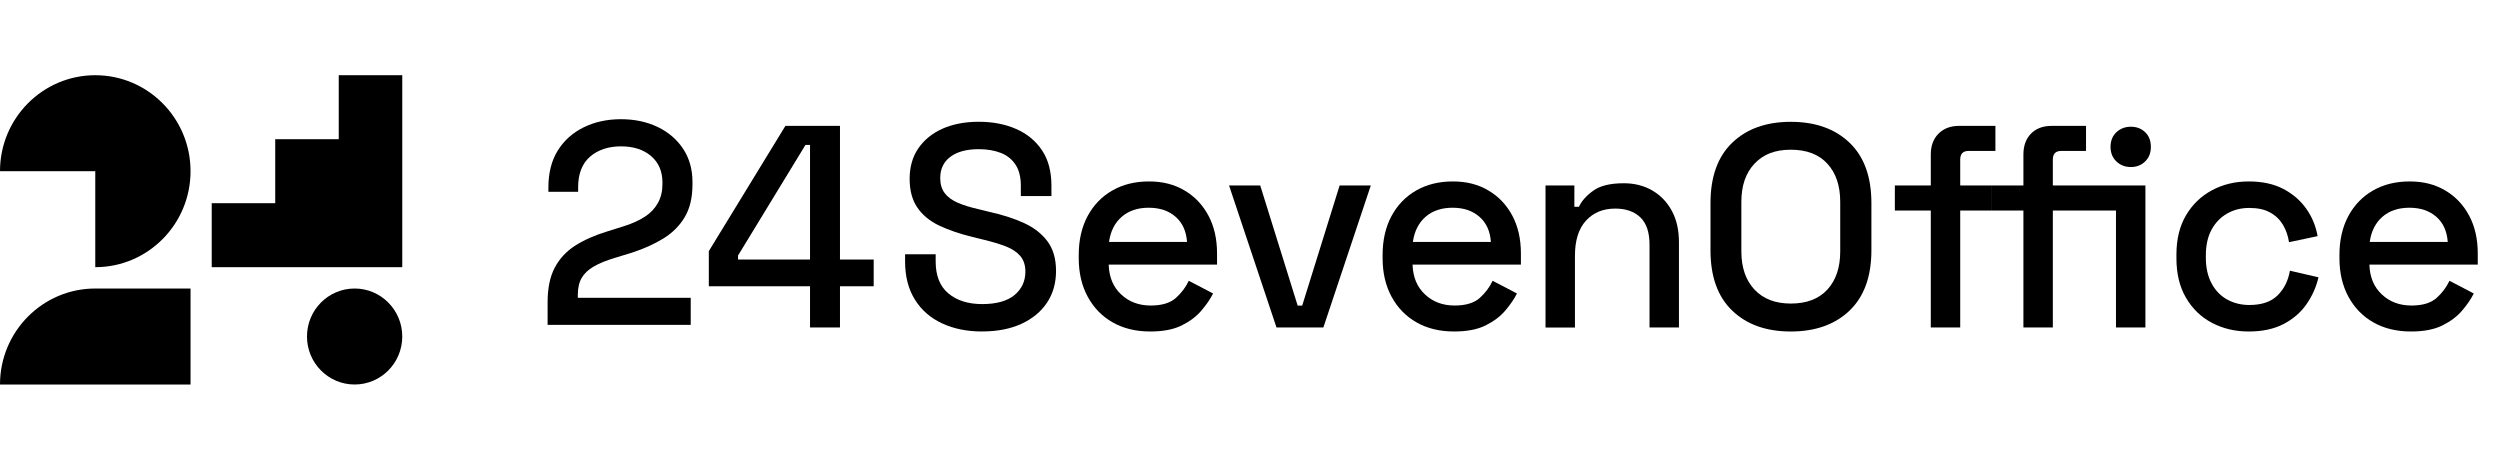
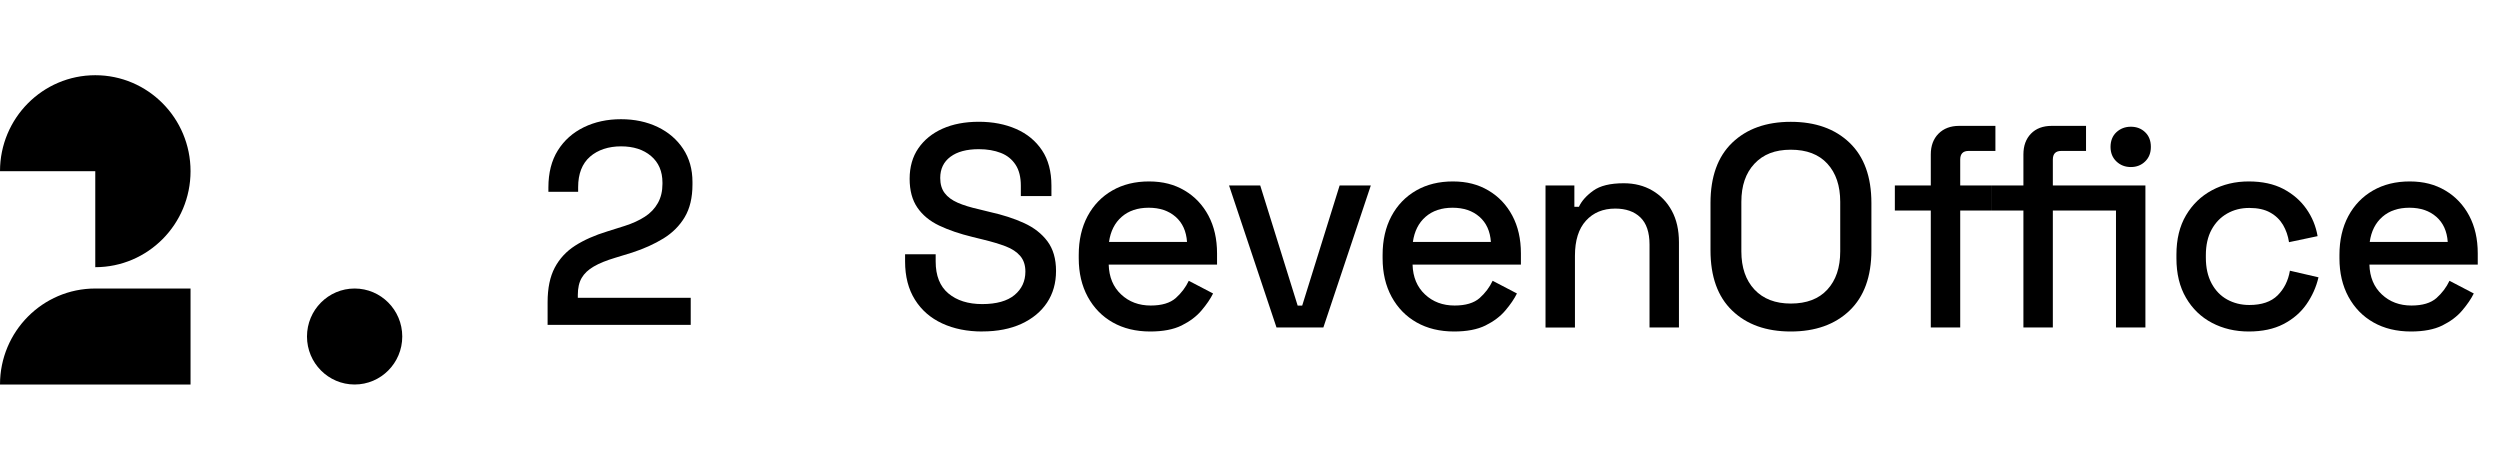
<svg xmlns="http://www.w3.org/2000/svg" width="698" height="127" viewBox="0 0 698 127" fill="none">
  <path d="M0 107.353C0 92.554 11.911 80.554 26.6 80.554H53.2V107.353H0Z" fill="black" />
-   <path d="M94.577 21V38.866H76.844V56.732H59.111V74.598H112.311V21H94.577Z" fill="black" />
  <path d="M26.6 21C11.911 21 0 33 0 47.799H26.6V74.598C41.289 74.598 53.2 62.598 53.2 47.799C53.2 33 41.289 21 26.6 21Z" fill="black" />
  <path d="M99.011 107.353C106.356 107.353 112.311 101.354 112.311 93.953C112.311 86.553 106.356 80.554 99.011 80.554C91.665 80.554 85.711 86.553 85.711 93.953C85.711 101.354 91.665 107.353 99.011 107.353Z" fill="black" />
  <path d="M152.89 90.737V84.38C152.89 80.464 153.555 77.249 154.885 74.732C156.215 72.216 158.121 70.162 160.589 68.583C163.057 67.005 166.057 65.68 169.559 64.608L174.421 63.075C176.608 62.375 178.47 61.526 180.051 60.499C181.618 59.487 182.83 58.206 183.687 56.673C184.544 55.139 184.958 53.367 184.958 51.328V51C184.958 47.844 183.894 45.358 181.766 43.556C179.638 41.755 176.845 40.861 173.387 40.861C169.929 40.861 166.929 41.829 164.727 43.749C162.525 45.685 161.417 48.529 161.417 52.266V53.546H153.112V52.34C153.112 48.261 153.984 44.822 155.742 42.008C157.501 39.194 159.924 37.035 162.998 35.531C166.086 34.027 169.544 33.283 173.372 33.283C177.199 33.283 180.613 34.013 183.628 35.457C186.628 36.901 189.007 38.941 190.736 41.561C192.465 44.181 193.337 47.263 193.337 50.807V51.536C193.337 55.184 192.612 58.206 191.179 60.618C189.746 63.03 187.765 65.01 185.238 66.573C182.711 68.122 179.8 69.447 176.505 70.519L171.791 71.963C169.293 72.707 167.283 73.526 165.761 74.42C164.239 75.298 163.131 76.355 162.407 77.591C161.683 78.827 161.328 80.405 161.328 82.34V83.144H192.849V90.708H152.875V90.737H152.89Z" fill="black" />
-   <path d="M226.158 91.422V79.928H197.903V70.117L219.286 35.144H234.522V72.454H243.935V79.928H234.522V91.422H226.143H226.158ZM206.045 72.454H226.158V40.459H224.887L206.06 71.338V72.469L206.045 72.454Z" fill="black" />
  <path d="M274.244 92.554C270.048 92.554 266.324 91.809 263.073 90.306C259.821 88.802 257.28 86.598 255.447 83.665C253.615 80.747 252.699 77.189 252.699 73.005V70.995H261.24V73.005C261.24 76.981 262.422 79.943 264.787 81.924C267.151 83.904 270.299 84.901 274.244 84.901C278.19 84.901 281.234 84.052 283.259 82.37C285.283 80.688 286.288 78.499 286.288 75.819C286.288 74.047 285.815 72.603 284.855 71.472C283.894 70.34 282.535 69.447 280.791 68.777C279.032 68.107 276.934 67.482 274.481 66.886L271.525 66.157C267.964 65.293 264.861 64.236 262.23 62.985C259.6 61.735 257.56 60.052 256.127 57.953C254.694 55.869 253.969 53.189 253.969 49.913C253.969 46.638 254.782 43.75 256.408 41.397C258.033 39.045 260.28 37.214 263.146 35.933C266.013 34.653 269.397 33.998 273.284 33.998C277.17 33.998 280.643 34.668 283.702 36.008C286.761 37.347 289.17 39.328 290.929 41.963C292.687 44.583 293.559 47.889 293.559 51.849V54.737H285.017V51.849C285.017 49.437 284.53 47.487 283.54 45.983C282.55 44.479 281.19 43.377 279.431 42.693C277.673 42.008 275.634 41.65 273.284 41.65C269.885 41.65 267.225 42.365 265.348 43.779C263.457 45.194 262.511 47.174 262.511 49.69C262.511 51.402 262.925 52.817 263.752 53.904C264.58 55.005 265.792 55.898 267.388 56.598C268.984 57.298 270.979 57.908 273.373 58.444L276.328 59.174C279.949 59.978 283.141 61.005 285.904 62.271C288.668 63.536 290.855 65.234 292.451 67.377C294.047 69.521 294.845 72.276 294.845 75.655C294.845 79.035 294.002 81.983 292.332 84.499C290.663 87.015 288.269 88.981 285.195 90.41C282.106 91.824 278.471 92.539 274.259 92.539L274.244 92.554Z" fill="black" />
  <path d="M321.134 92.554C317.144 92.554 313.657 91.705 310.686 90.023C307.701 88.34 305.381 85.943 303.696 82.861C302.027 79.779 301.184 76.206 301.184 72.127V71.159C301.184 67.035 302.012 63.432 303.652 60.35C305.307 57.268 307.598 54.886 310.553 53.189C313.509 51.491 316.922 50.658 320.809 50.658C324.696 50.658 327.902 51.506 330.74 53.189C333.592 54.871 335.808 57.224 337.404 60.216C339 63.224 339.798 66.722 339.798 70.742V73.884H309.548C309.652 77.368 310.805 80.137 313.021 82.206C315.223 84.276 317.986 85.303 321.282 85.303C324.37 85.303 326.69 84.603 328.272 83.219C329.838 81.819 331.05 80.211 331.907 78.395L338.69 81.938C337.951 83.442 336.872 85.02 335.454 86.688C334.05 88.355 332.188 89.74 329.912 90.871C327.622 92.003 324.696 92.554 321.134 92.554ZM309.637 67.556H331.419C331.212 64.549 330.148 62.211 328.227 60.529C326.306 58.846 323.809 57.998 320.72 57.998C317.632 57.998 315.12 58.846 313.184 60.529C311.248 62.211 310.051 64.564 309.637 67.556Z" fill="black" />
  <path d="M356.394 91.422L343.153 51.789H351.857L362.305 85.318H363.576L374.023 51.789H382.728L369.487 91.422H356.394Z" fill="black" />
  <path d="M405.973 92.554C401.983 92.554 398.495 91.705 395.525 90.023C392.54 88.34 390.22 85.943 388.535 82.861C386.865 79.779 386.023 76.206 386.023 72.127V71.159C386.023 67.035 386.85 63.432 388.491 60.35C390.146 57.268 392.436 54.886 395.392 53.189C398.348 51.491 401.761 50.658 405.648 50.658C409.534 50.658 412.741 51.506 415.578 53.189C418.43 54.871 420.647 57.224 422.243 60.216C423.839 63.224 424.637 66.722 424.637 70.742V73.884H394.387C394.491 77.368 395.643 80.137 397.86 82.206C400.062 84.276 402.825 85.303 406.121 85.303C409.209 85.303 411.529 84.603 413.11 83.219C414.677 81.819 415.889 80.211 416.746 78.395L423.529 81.938C422.79 83.442 421.711 85.02 420.292 86.688C418.889 88.355 417.027 89.74 414.751 90.871C412.46 92.003 409.534 92.554 405.973 92.554ZM394.476 67.556H416.258C416.051 64.549 414.987 62.211 413.066 60.529C411.145 58.846 408.648 57.998 405.559 57.998C402.471 57.998 399.958 58.846 398.022 60.529C396.087 62.211 394.89 64.564 394.476 67.556Z" fill="black" />
  <path d="M431.509 91.422V51.789H439.563V57.745H440.834C441.572 56.137 442.902 54.633 444.824 53.248C446.745 51.849 449.582 51.164 453.365 51.164C456.35 51.164 458.995 51.834 461.301 53.174C463.621 54.514 465.438 56.405 466.768 58.846C468.098 61.288 468.763 64.221 468.763 67.645V91.437H460.547V68.286C460.547 64.861 459.69 62.33 457.99 60.693C456.291 59.055 453.941 58.236 450.971 58.236C447.572 58.236 444.838 59.367 442.799 61.616C440.745 63.864 439.725 67.139 439.725 71.427V91.452H431.509V91.422Z" fill="black" />
  <path d="M499.989 92.554C493.132 92.554 487.679 90.618 483.63 86.718C479.581 82.832 477.571 77.219 477.571 69.879V56.688C477.571 49.347 479.595 43.735 483.63 39.849C487.679 35.963 493.132 34.013 499.989 34.013C506.845 34.013 512.313 35.948 516.392 39.849C520.456 43.735 522.495 49.347 522.495 56.688V69.879C522.495 77.219 520.456 82.832 516.392 86.718C512.328 90.603 506.86 92.554 499.989 92.554ZM499.989 84.752C504.407 84.752 507.806 83.457 510.2 80.851C512.594 78.246 513.791 74.703 513.791 70.191V56.36C513.791 51.864 512.594 48.305 510.2 45.7C507.806 43.094 504.407 41.799 499.989 41.799C495.57 41.799 492.304 43.094 489.851 45.7C487.398 48.305 486.186 51.849 486.186 56.36V70.191C486.186 74.688 487.413 78.246 489.851 80.851C492.304 83.457 495.674 84.752 499.989 84.752Z" fill="black" />
  <path d="M539.076 91.422V58.787H529.042V51.789H539.076V43.109C539.076 40.697 539.8 38.762 541.233 37.318C542.667 35.874 544.588 35.144 546.982 35.144H557.119V42.142H549.612C548.075 42.142 547.292 42.946 547.292 44.553V51.789H556.144V58.787H547.292V91.422H539.076ZM564.936 91.422V58.787H556.159V51.789H564.936V43.109C564.936 40.697 565.646 38.762 567.05 37.318C568.454 35.874 570.39 35.144 572.843 35.144H582.419V42.142H575.473C573.936 42.142 573.153 42.946 573.153 44.553V51.789H590.783V58.787H573.153V91.422H564.936ZM594.935 46.638C593.339 46.638 591.994 46.117 590.901 45.075C589.807 44.032 589.261 42.678 589.261 41.01C589.261 39.343 589.807 37.928 590.901 36.916C591.994 35.903 593.339 35.382 594.935 35.382C596.531 35.382 597.861 35.889 598.925 36.916C599.989 37.928 600.521 39.298 600.521 41.01C600.521 42.722 599.989 44.032 598.925 45.075C597.861 46.117 596.531 46.638 594.935 46.638ZM590.783 91.422V51.789H598.999V91.422H590.783Z" fill="black" />
  <path d="M627.845 92.554C624.062 92.554 620.648 91.75 617.59 90.142C614.531 88.534 612.107 86.196 610.334 83.144C608.546 80.092 607.659 76.415 607.659 72.127V71.085C607.659 66.797 608.546 63.134 610.334 60.112C612.122 57.09 614.531 54.752 617.59 53.114C620.648 51.477 624.062 50.658 627.845 50.658C631.628 50.658 634.835 51.358 637.495 52.742C640.155 54.142 642.298 55.988 643.923 58.295C645.549 60.603 646.598 63.149 647.071 65.933L639.091 67.616C638.825 65.844 638.264 64.236 637.421 62.792C636.564 61.348 635.367 60.186 633.83 59.338C632.293 58.474 630.343 58.057 628.008 58.057C625.673 58.057 623.663 58.578 621.816 59.62C619.983 60.663 618.535 62.166 617.471 64.117C616.407 66.067 615.875 68.449 615.875 71.234V71.963C615.875 74.747 616.407 77.129 617.471 79.124C618.535 81.105 619.983 82.608 621.816 83.621C623.648 84.633 625.717 85.154 628.008 85.154C631.466 85.154 634.096 84.261 635.914 82.459C637.717 80.658 638.869 78.38 639.342 75.581L647.322 77.427C646.687 80.166 645.549 82.683 643.938 84.99C642.313 87.298 640.17 89.129 637.51 90.499C634.85 91.869 631.628 92.554 627.86 92.554H627.845Z" fill="black" />
  <path d="M673.124 92.554C669.134 92.554 665.647 91.705 662.676 90.023C659.691 88.34 657.371 85.943 655.686 82.861C654.017 79.779 653.174 76.206 653.174 72.127V71.159C653.174 67.035 654.002 63.432 655.642 60.35C657.297 57.268 659.588 54.886 662.543 53.189C665.499 51.491 668.912 50.658 672.799 50.658C676.685 50.658 679.892 51.506 682.73 53.189C685.582 54.871 687.798 57.224 689.394 60.216C690.99 63.224 691.788 66.722 691.788 70.742V73.884H661.538C661.642 77.368 662.794 80.137 665.011 82.206C667.213 84.276 669.976 85.303 673.272 85.303C676.36 85.303 678.681 84.603 680.262 83.219C681.828 81.819 683.04 80.211 683.897 78.395L690.68 81.938C689.941 83.442 688.862 85.02 687.444 86.688C686.04 88.355 684.178 89.74 681.902 90.871C679.612 92.003 676.686 92.554 673.124 92.554ZM661.627 67.556H683.409C683.203 64.549 682.138 62.211 680.217 60.529C678.296 58.846 675.799 57.998 672.71 57.998C669.622 57.998 667.11 58.846 665.174 60.529C663.238 62.211 662.041 64.564 661.627 67.556Z" fill="black" />
</svg>